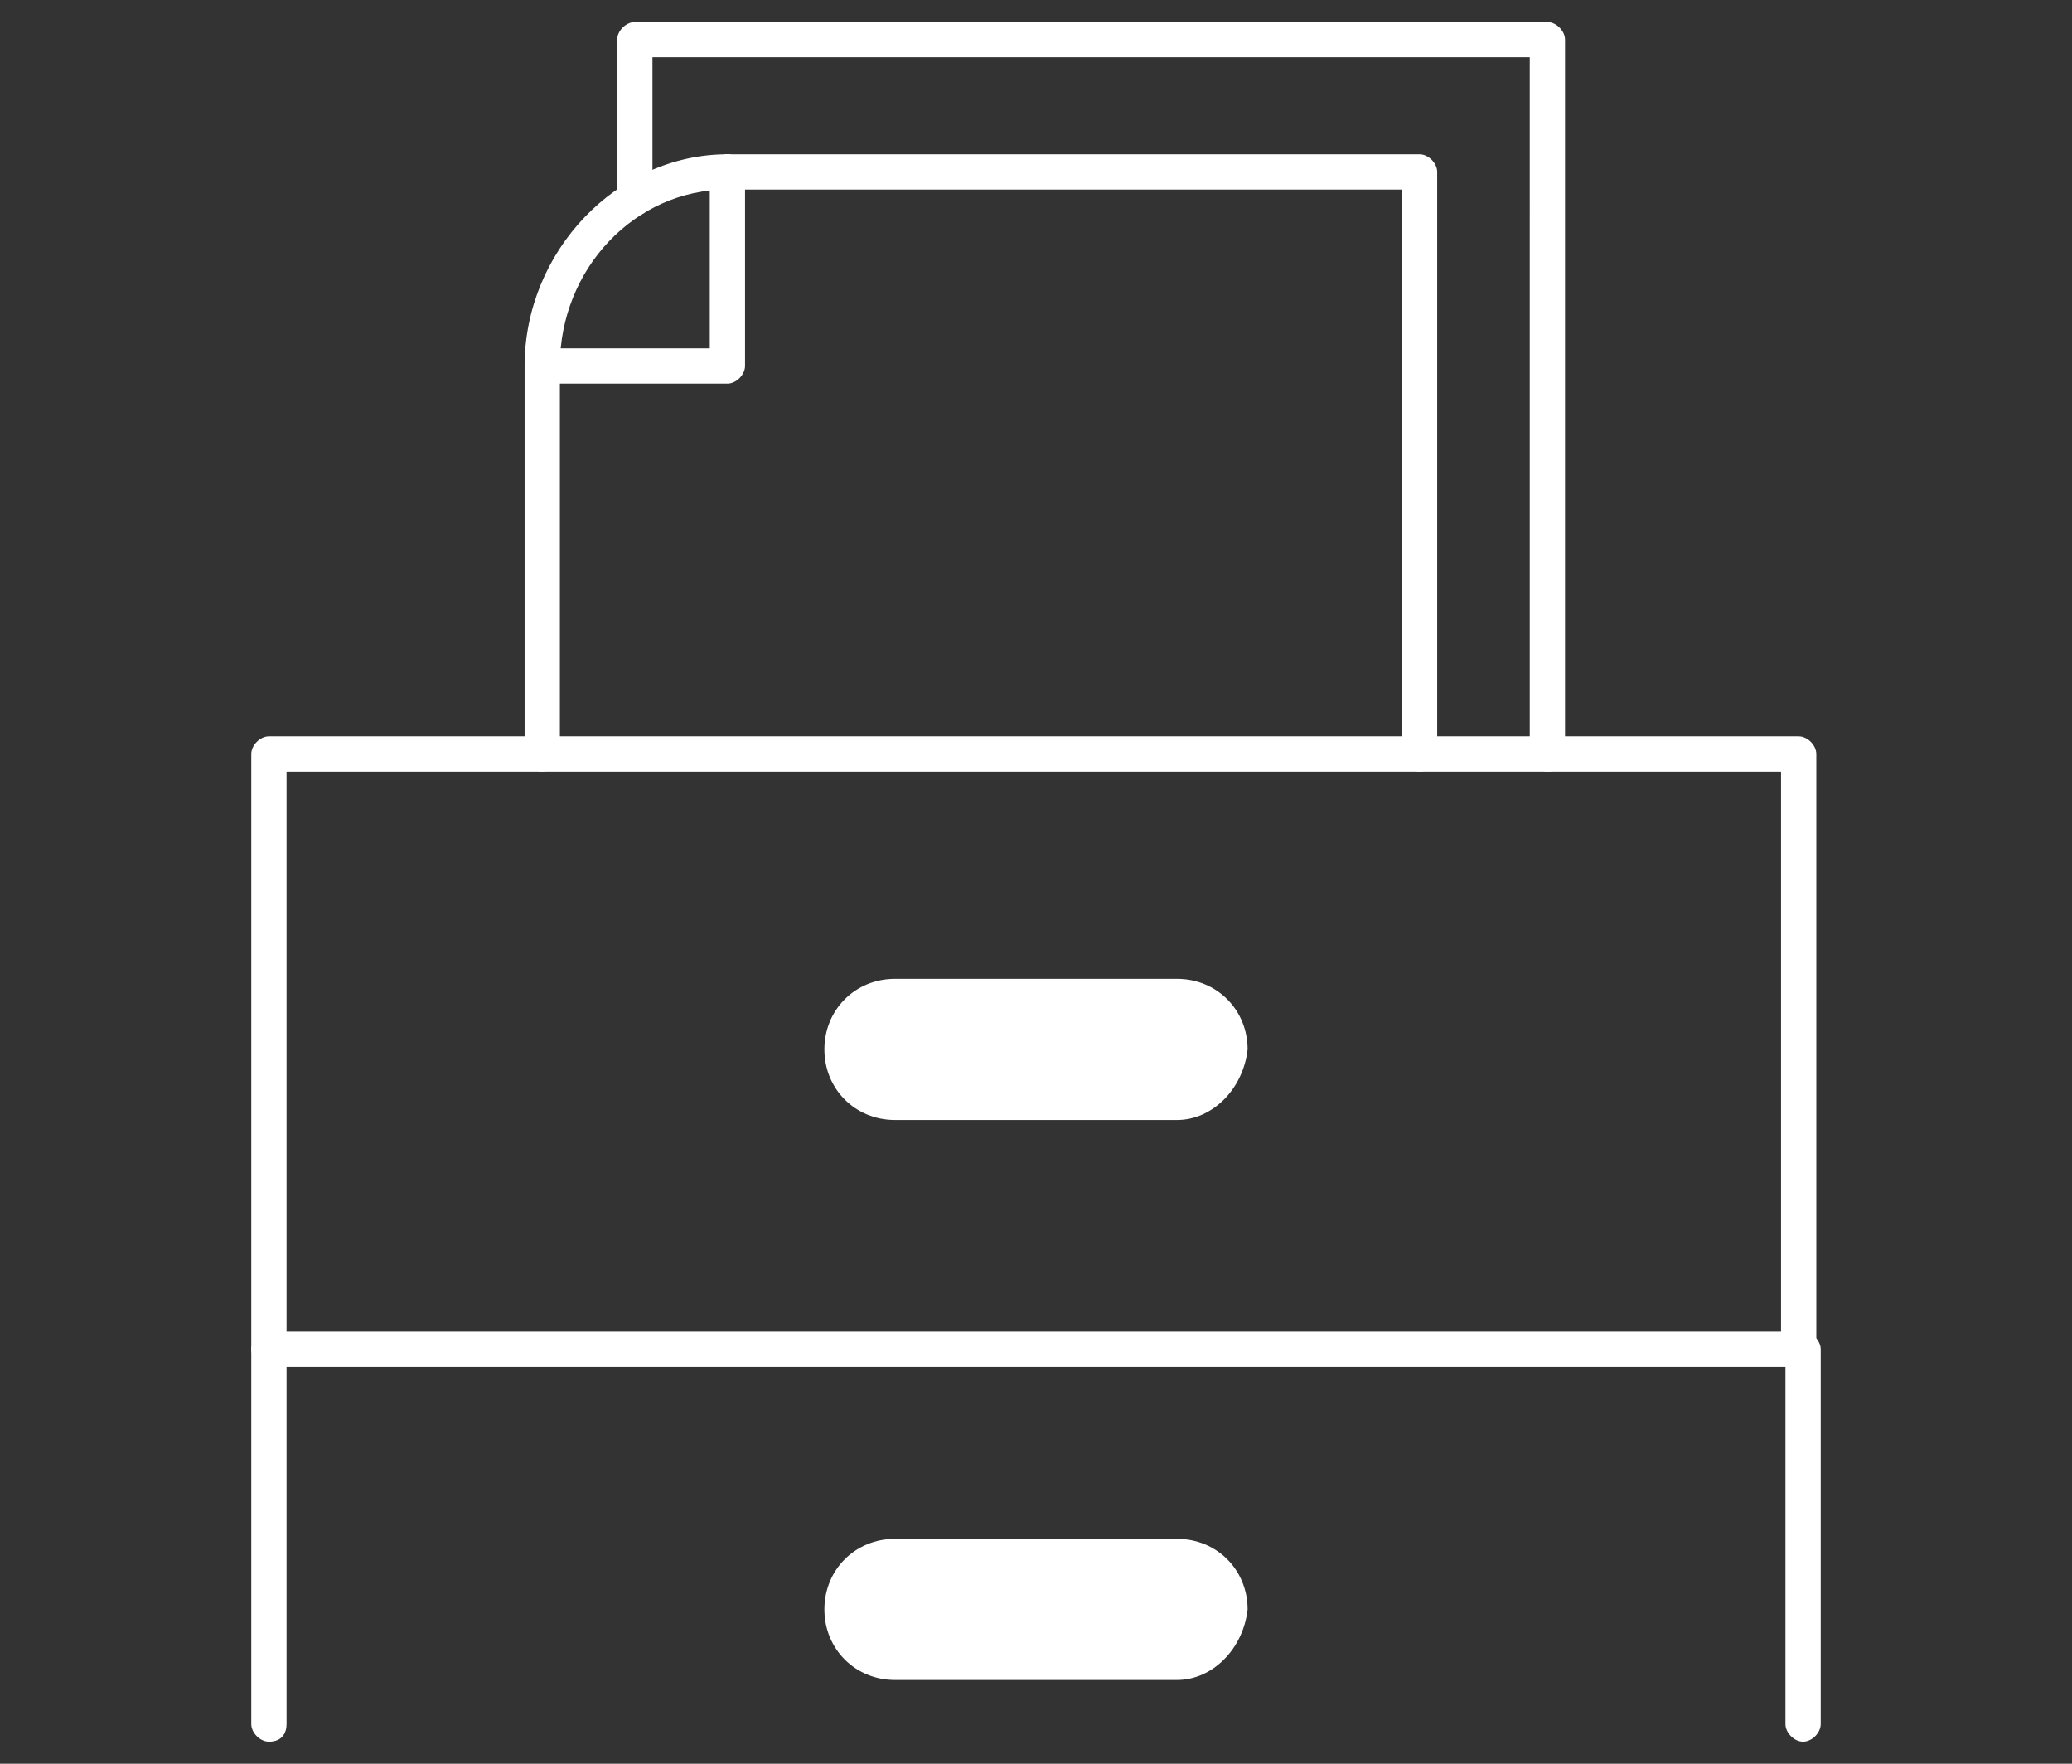
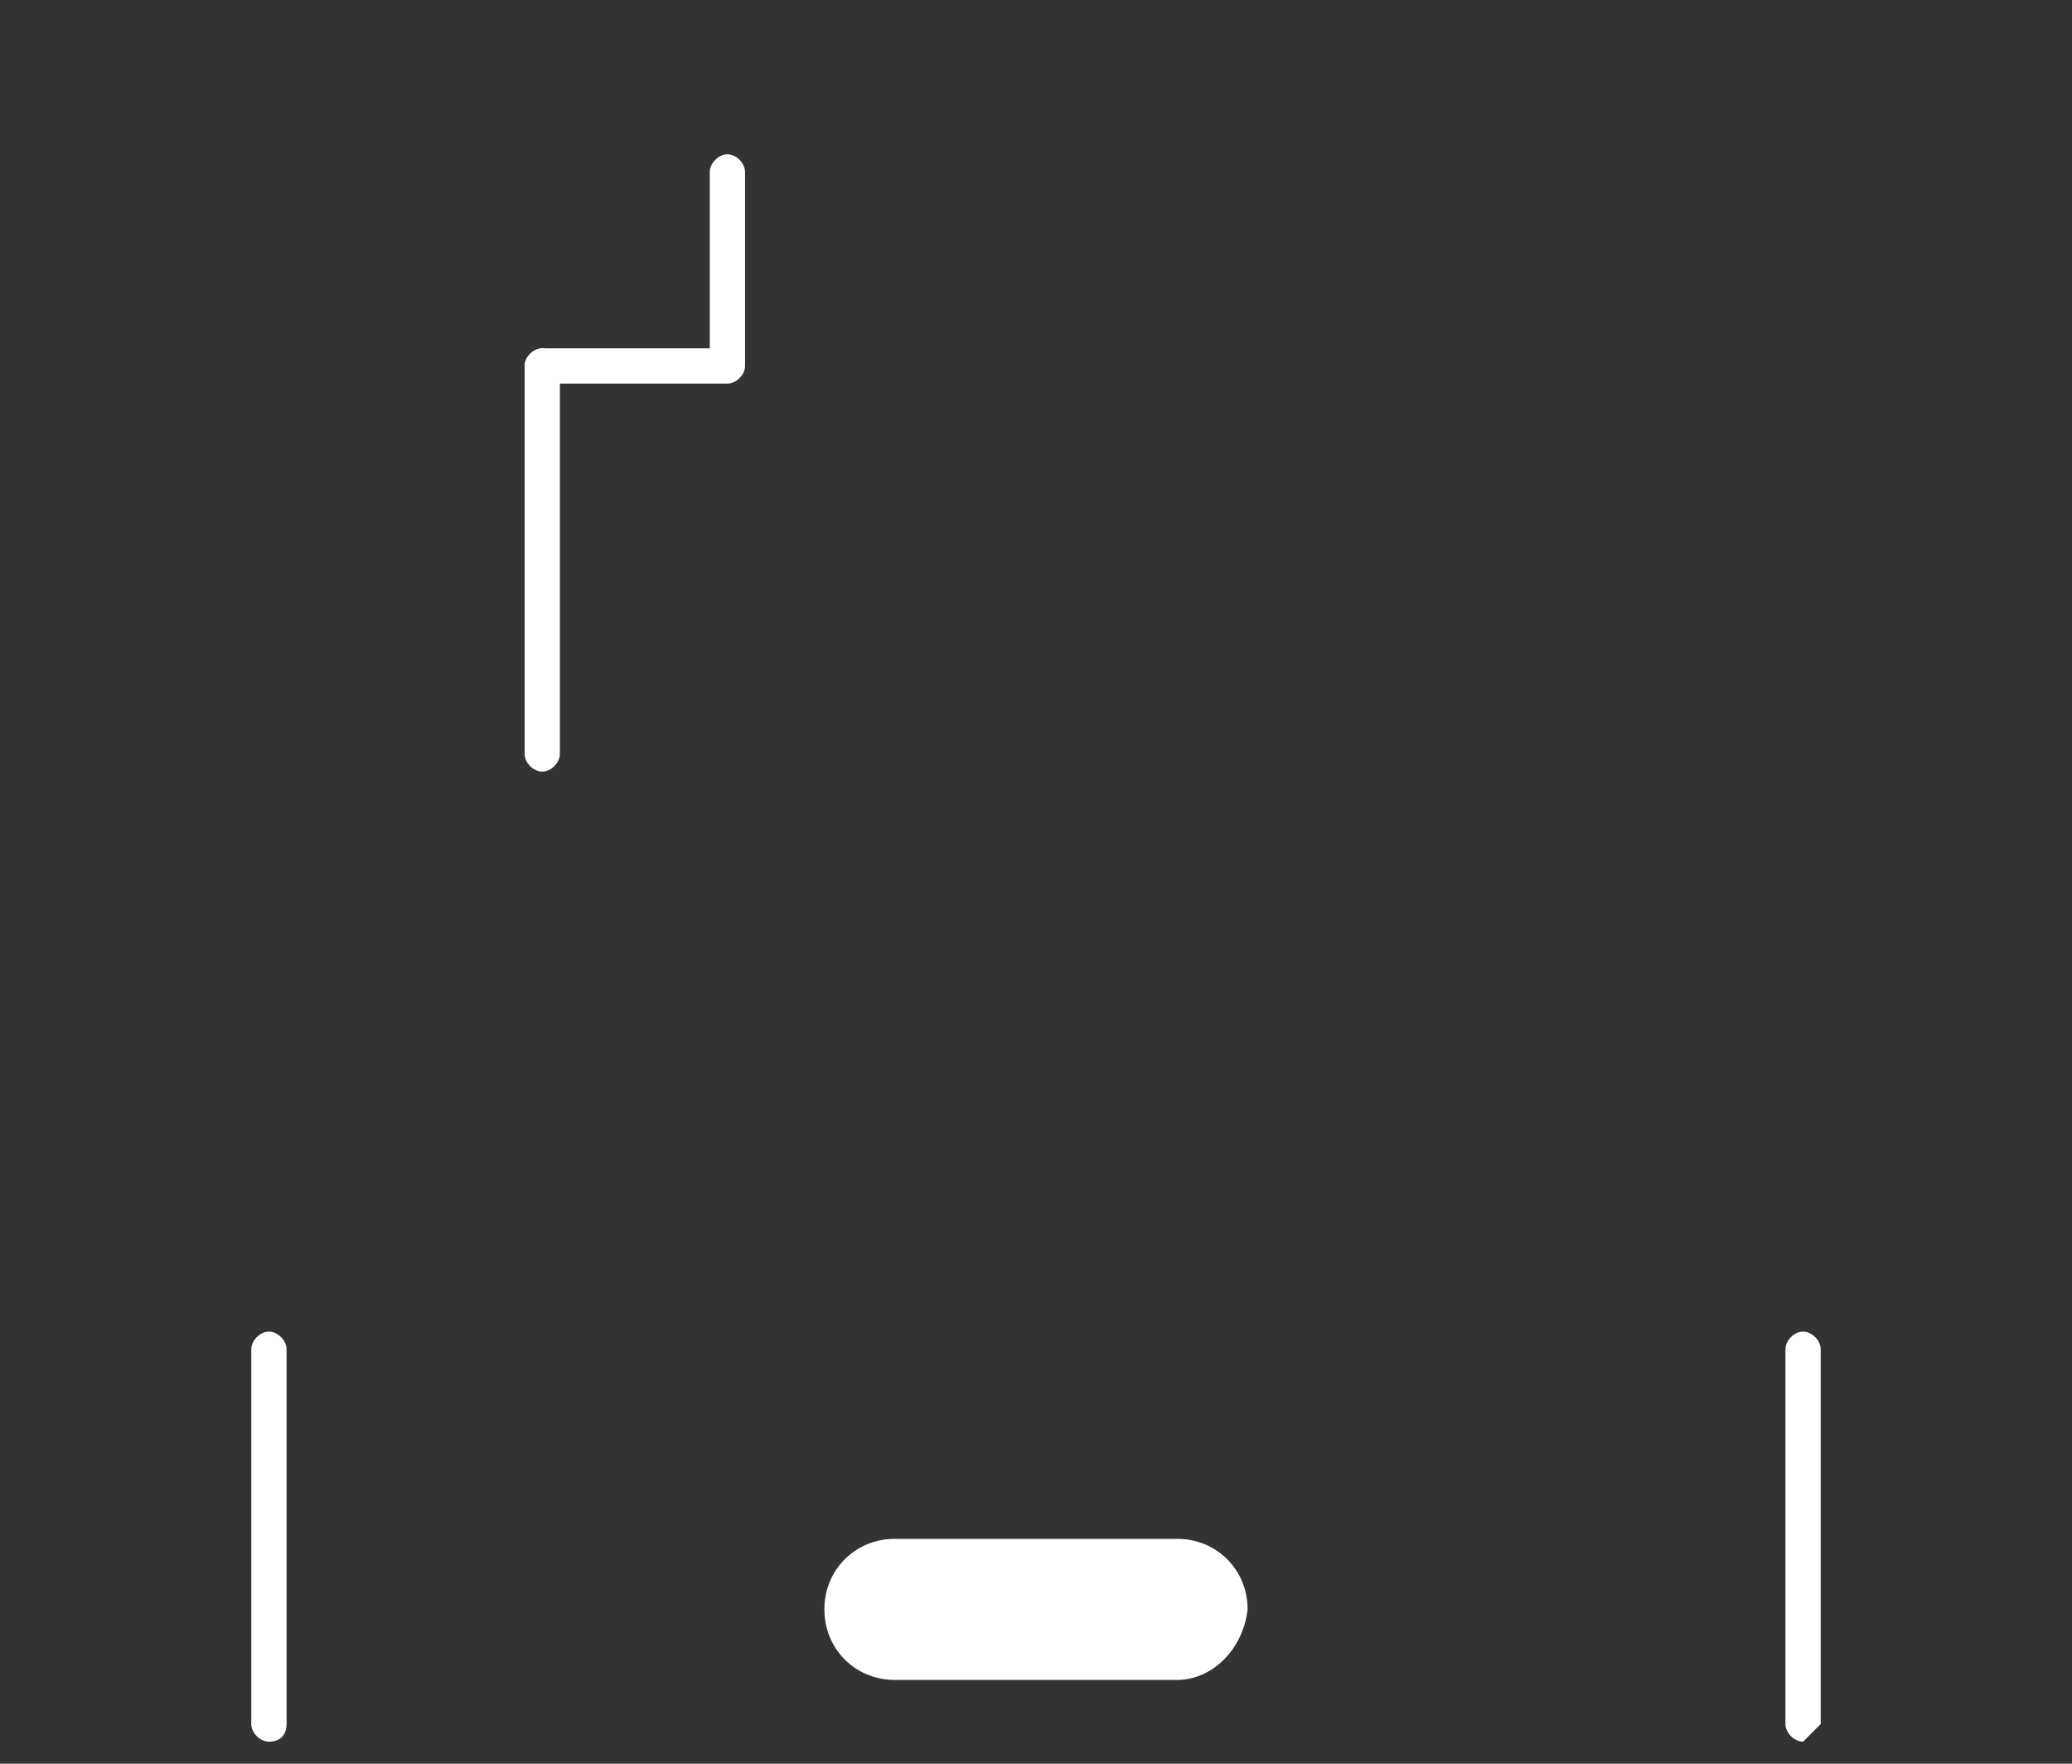
<svg xmlns="http://www.w3.org/2000/svg" version="1.1" id="Layer_1" x="0px" y="0px" viewBox="0 0 47 40" style="enable-background:new 0 0 47 40;" xml:space="preserve">
  <rect x="0" y="0" width="47" height="40" fill="#333333" stroke="none" />
  <style type="text/css">
	.st0{fill:#FFFFFF;}
	.st1{fill-rule:evenodd;clip-rule:evenodd;fill:#FFFFFF;}
</style>
  <g id="Page-1">
    <g id="_x30_3.3.2-Incorporation-tab-2" transform="translate(-994, -1495)">
      <g id="incorporation-tab2-icon-4" transform="translate(995, 1496)">
        <g id="Stroke-1">
          <path class="st0" d="M11.3,16.5c-0.2,0-0.4-0.2-0.4-0.4V7.3c0-0.2,0.2-0.4,0.4-0.4s0.4,0.2,0.4,0.4v8.8      C11.7,16.3,11.5,16.5,11.3,16.5z" />
        </g>
        <g id="Stroke-2">
-           <path class="st0" d="M31.2,16.5c-0.2,0-0.4-0.2-0.4-0.4V3.3H15.5c-0.2,0-0.4-0.2-0.4-0.4s0.2-0.4,0.4-0.4h15.7      c0.2,0,0.4,0.2,0.4,0.4v13.2C31.6,16.3,31.4,16.5,31.2,16.5z" />
-         </g>
+           </g>
        <g id="Group-12">
          <g id="Stroke-3">
-             <path class="st0" d="M39.9,30H5.1c-0.2,0-0.4-0.2-0.4-0.4V16.1c0-0.2,0.2-0.4,0.4-0.4h34.7c0.2,0,0.4,0.2,0.4,0.4v13.5       C40.3,29.8,40.1,30,39.9,30z M5.5,29.2h33.9V16.5H5.5V29.2z" />
-           </g>
+             </g>
          <g id="Fill-5">
-             <path class="st1" d="M25.7,24.4h-6.4c-0.9,0-1.6-0.7-1.6-1.6c0-0.9,0.7-1.6,1.6-1.6h6.4c0.9,0,1.6,0.7,1.6,1.6       C27.2,23.7,26.5,24.4,25.7,24.4" />
-           </g>
+             </g>
          <g id="Fill-6">
            <path class="st1" d="M25.7,37.1h-6.4c-0.9,0-1.6-0.7-1.6-1.6c0-0.9,0.7-1.6,1.6-1.6h6.4c0.9,0,1.6,0.7,1.6,1.6       C27.2,36.4,26.5,37.1,25.7,37.1" />
          </g>
          <g id="Stroke-7">
            <path class="st0" d="M15.5,7.7h-4.2c-0.2,0-0.4-0.2-0.4-0.4c0-0.2,0.2-0.4,0.4-0.4h3.8v-4c0-0.2,0.2-0.4,0.4-0.4       c0.2,0,0.4,0.2,0.4,0.4v4.4C15.9,7.5,15.7,7.7,15.5,7.7z" />
          </g>
          <g id="Stroke-8">
-             <path class="st0" d="M11.3,7.7c-0.2,0-0.4-0.2-0.4-0.4c0-2.6,2.1-4.8,4.6-4.8c0.2,0,0.4,0.2,0.4,0.4s-0.2,0.4-0.4,0.4       c-2.1,0-3.8,1.8-3.8,4C11.7,7.5,11.5,7.7,11.3,7.7z" />
-           </g>
+             </g>
          <g id="Stroke-9">
-             <path class="st0" d="M34.1,16.5c-0.2,0-0.4-0.2-0.4-0.4V0.3H13.8v3.2c0,0.2-0.2,0.4-0.4,0.4S13,3.7,13,3.5v-3.6       c0-0.2,0.2-0.4,0.4-0.4h20.7c0.2,0,0.4,0.2,0.4,0.4v16.2C34.5,16.3,34.4,16.5,34.1,16.5z" />
-           </g>
+             </g>
          <g id="Stroke-10">
            <path class="st0" d="M5.1,38.5c-0.2,0-0.4-0.2-0.4-0.4v-8.5c0-0.2,0.2-0.4,0.4-0.4c0.2,0,0.4,0.2,0.4,0.4v8.5       C5.5,38.3,5.4,38.5,5.1,38.5z" />
          </g>
          <g id="Stroke-11">
-             <path class="st0" d="M39.9,38.5c-0.2,0-0.4-0.2-0.4-0.4v-8.5c0-0.2,0.2-0.4,0.4-0.4c0.2,0,0.4,0.2,0.4,0.4v8.5       C40.3,38.3,40.1,38.5,39.9,38.5z" />
+             <path class="st0" d="M39.9,38.5c-0.2,0-0.4-0.2-0.4-0.4v-8.5c0-0.2,0.2-0.4,0.4-0.4c0.2,0,0.4,0.2,0.4,0.4v8.5       z" />
          </g>
        </g>
      </g>
    </g>
  </g>
</svg>